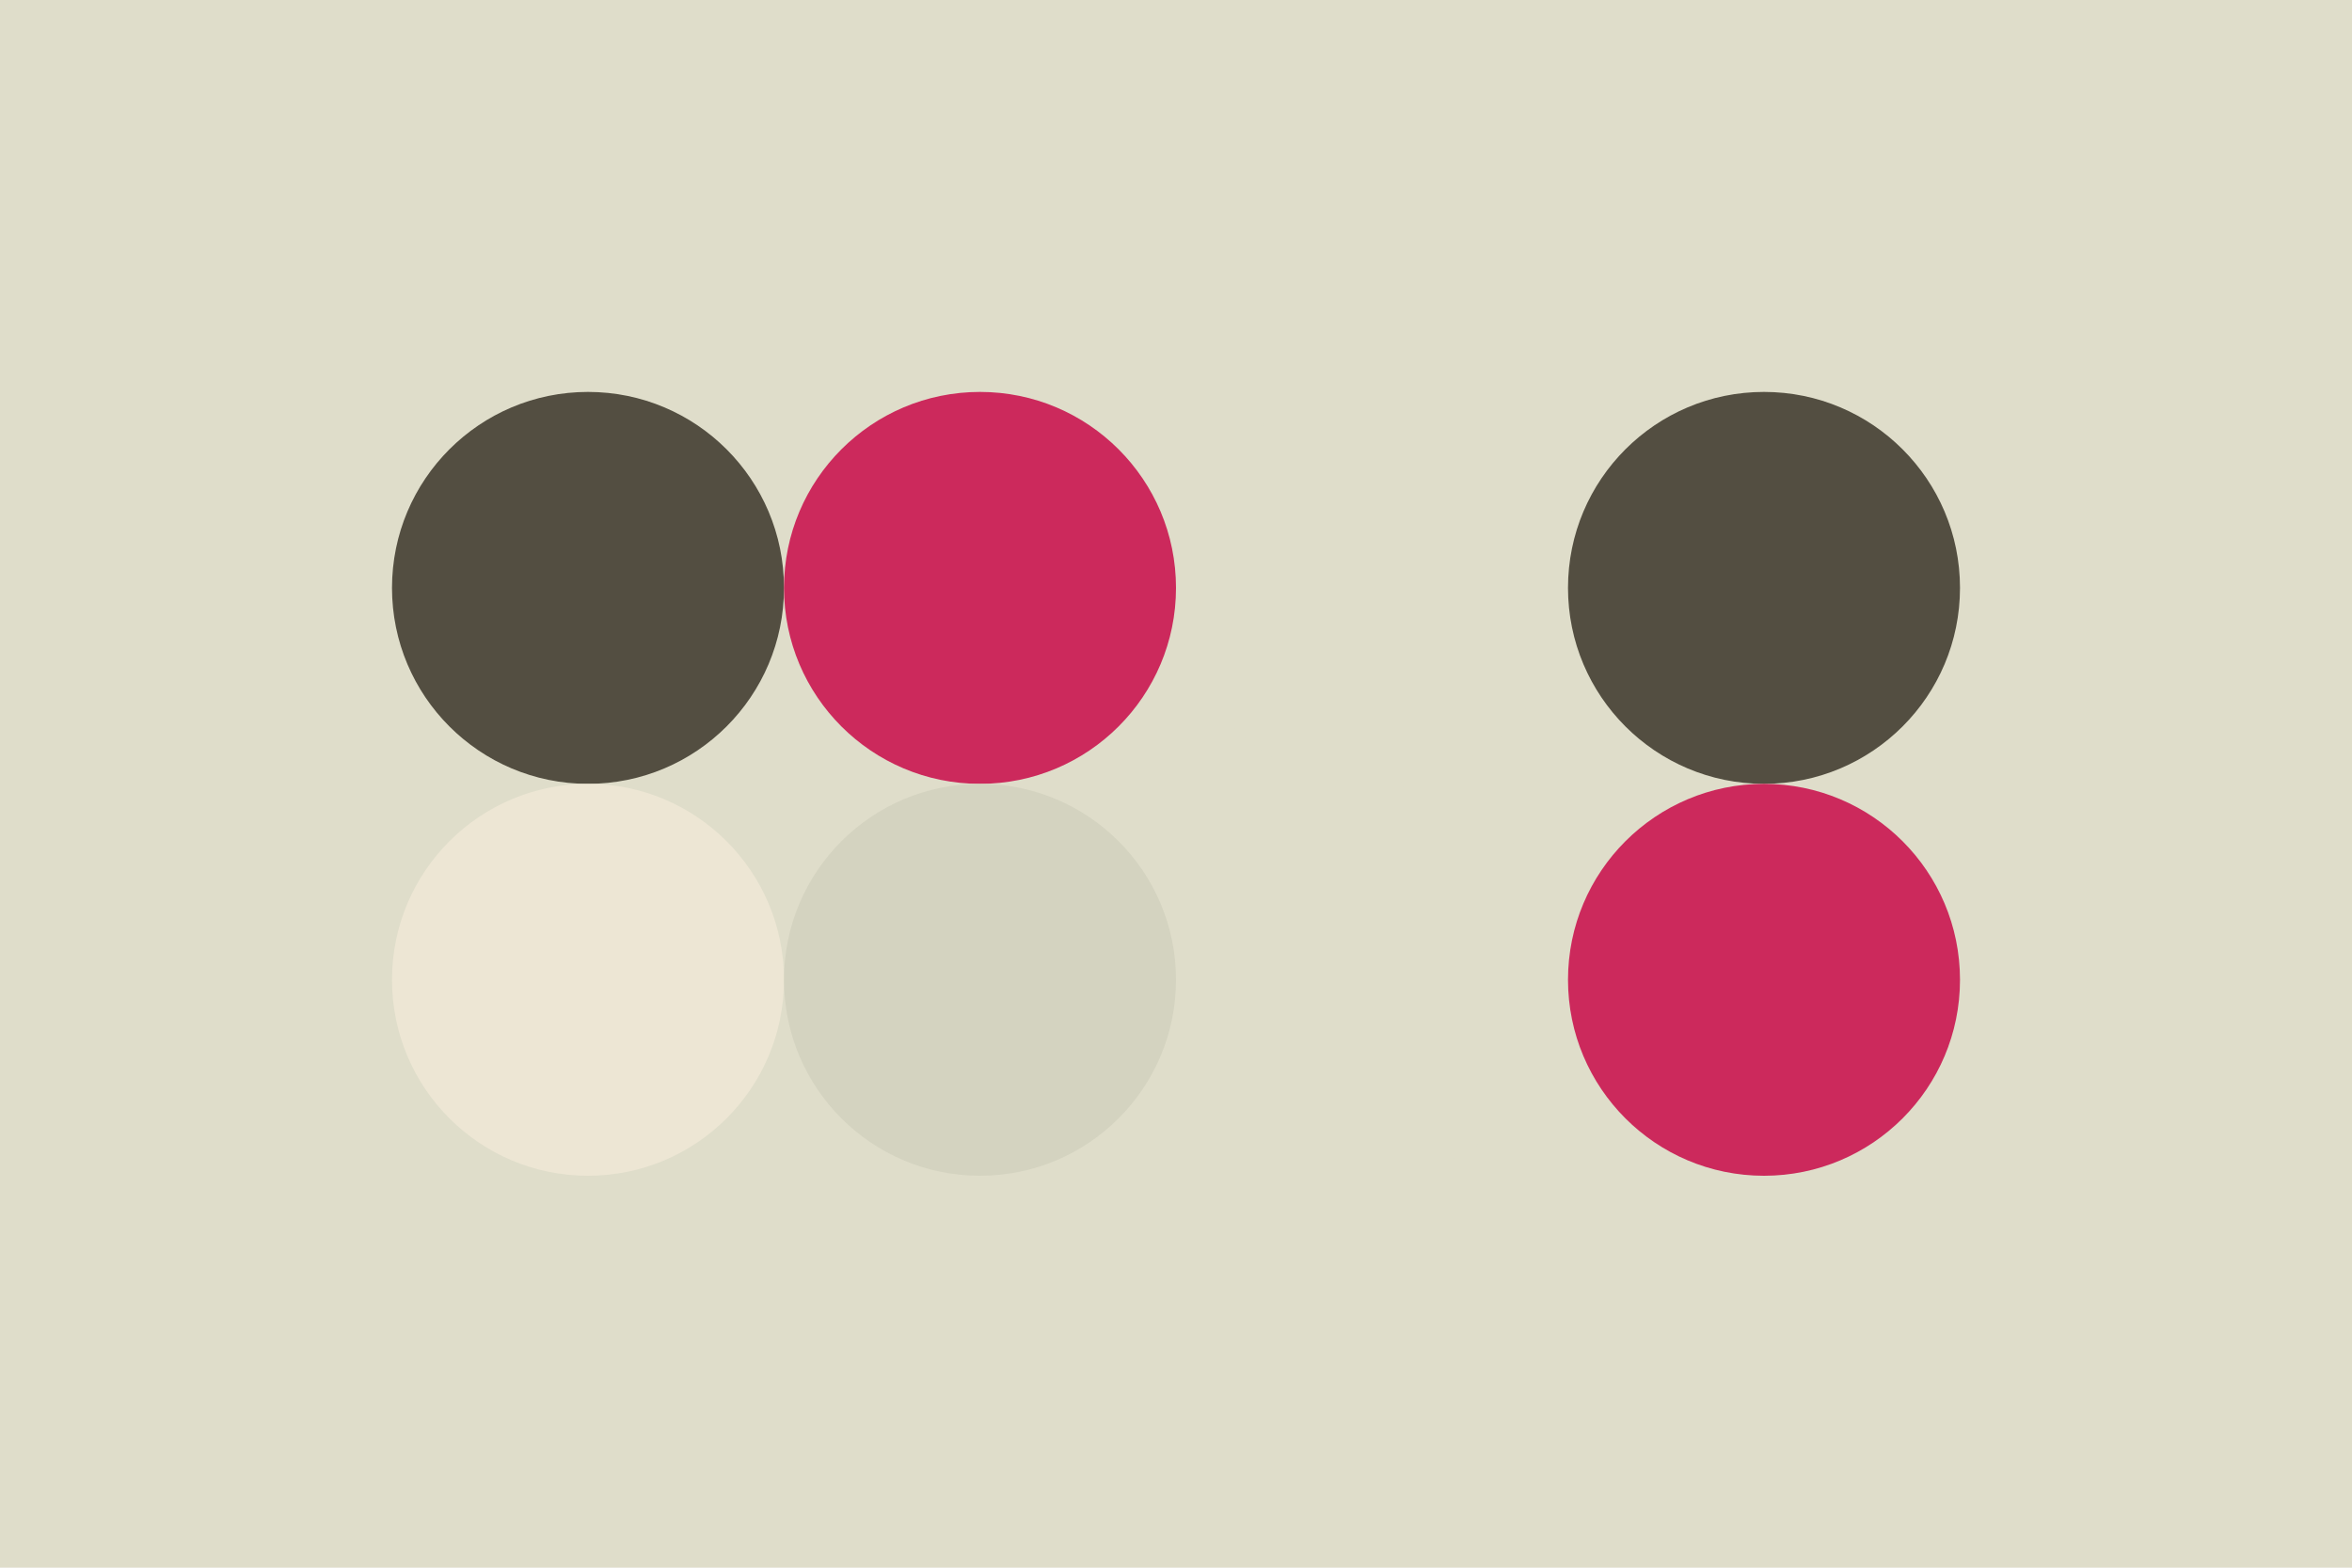
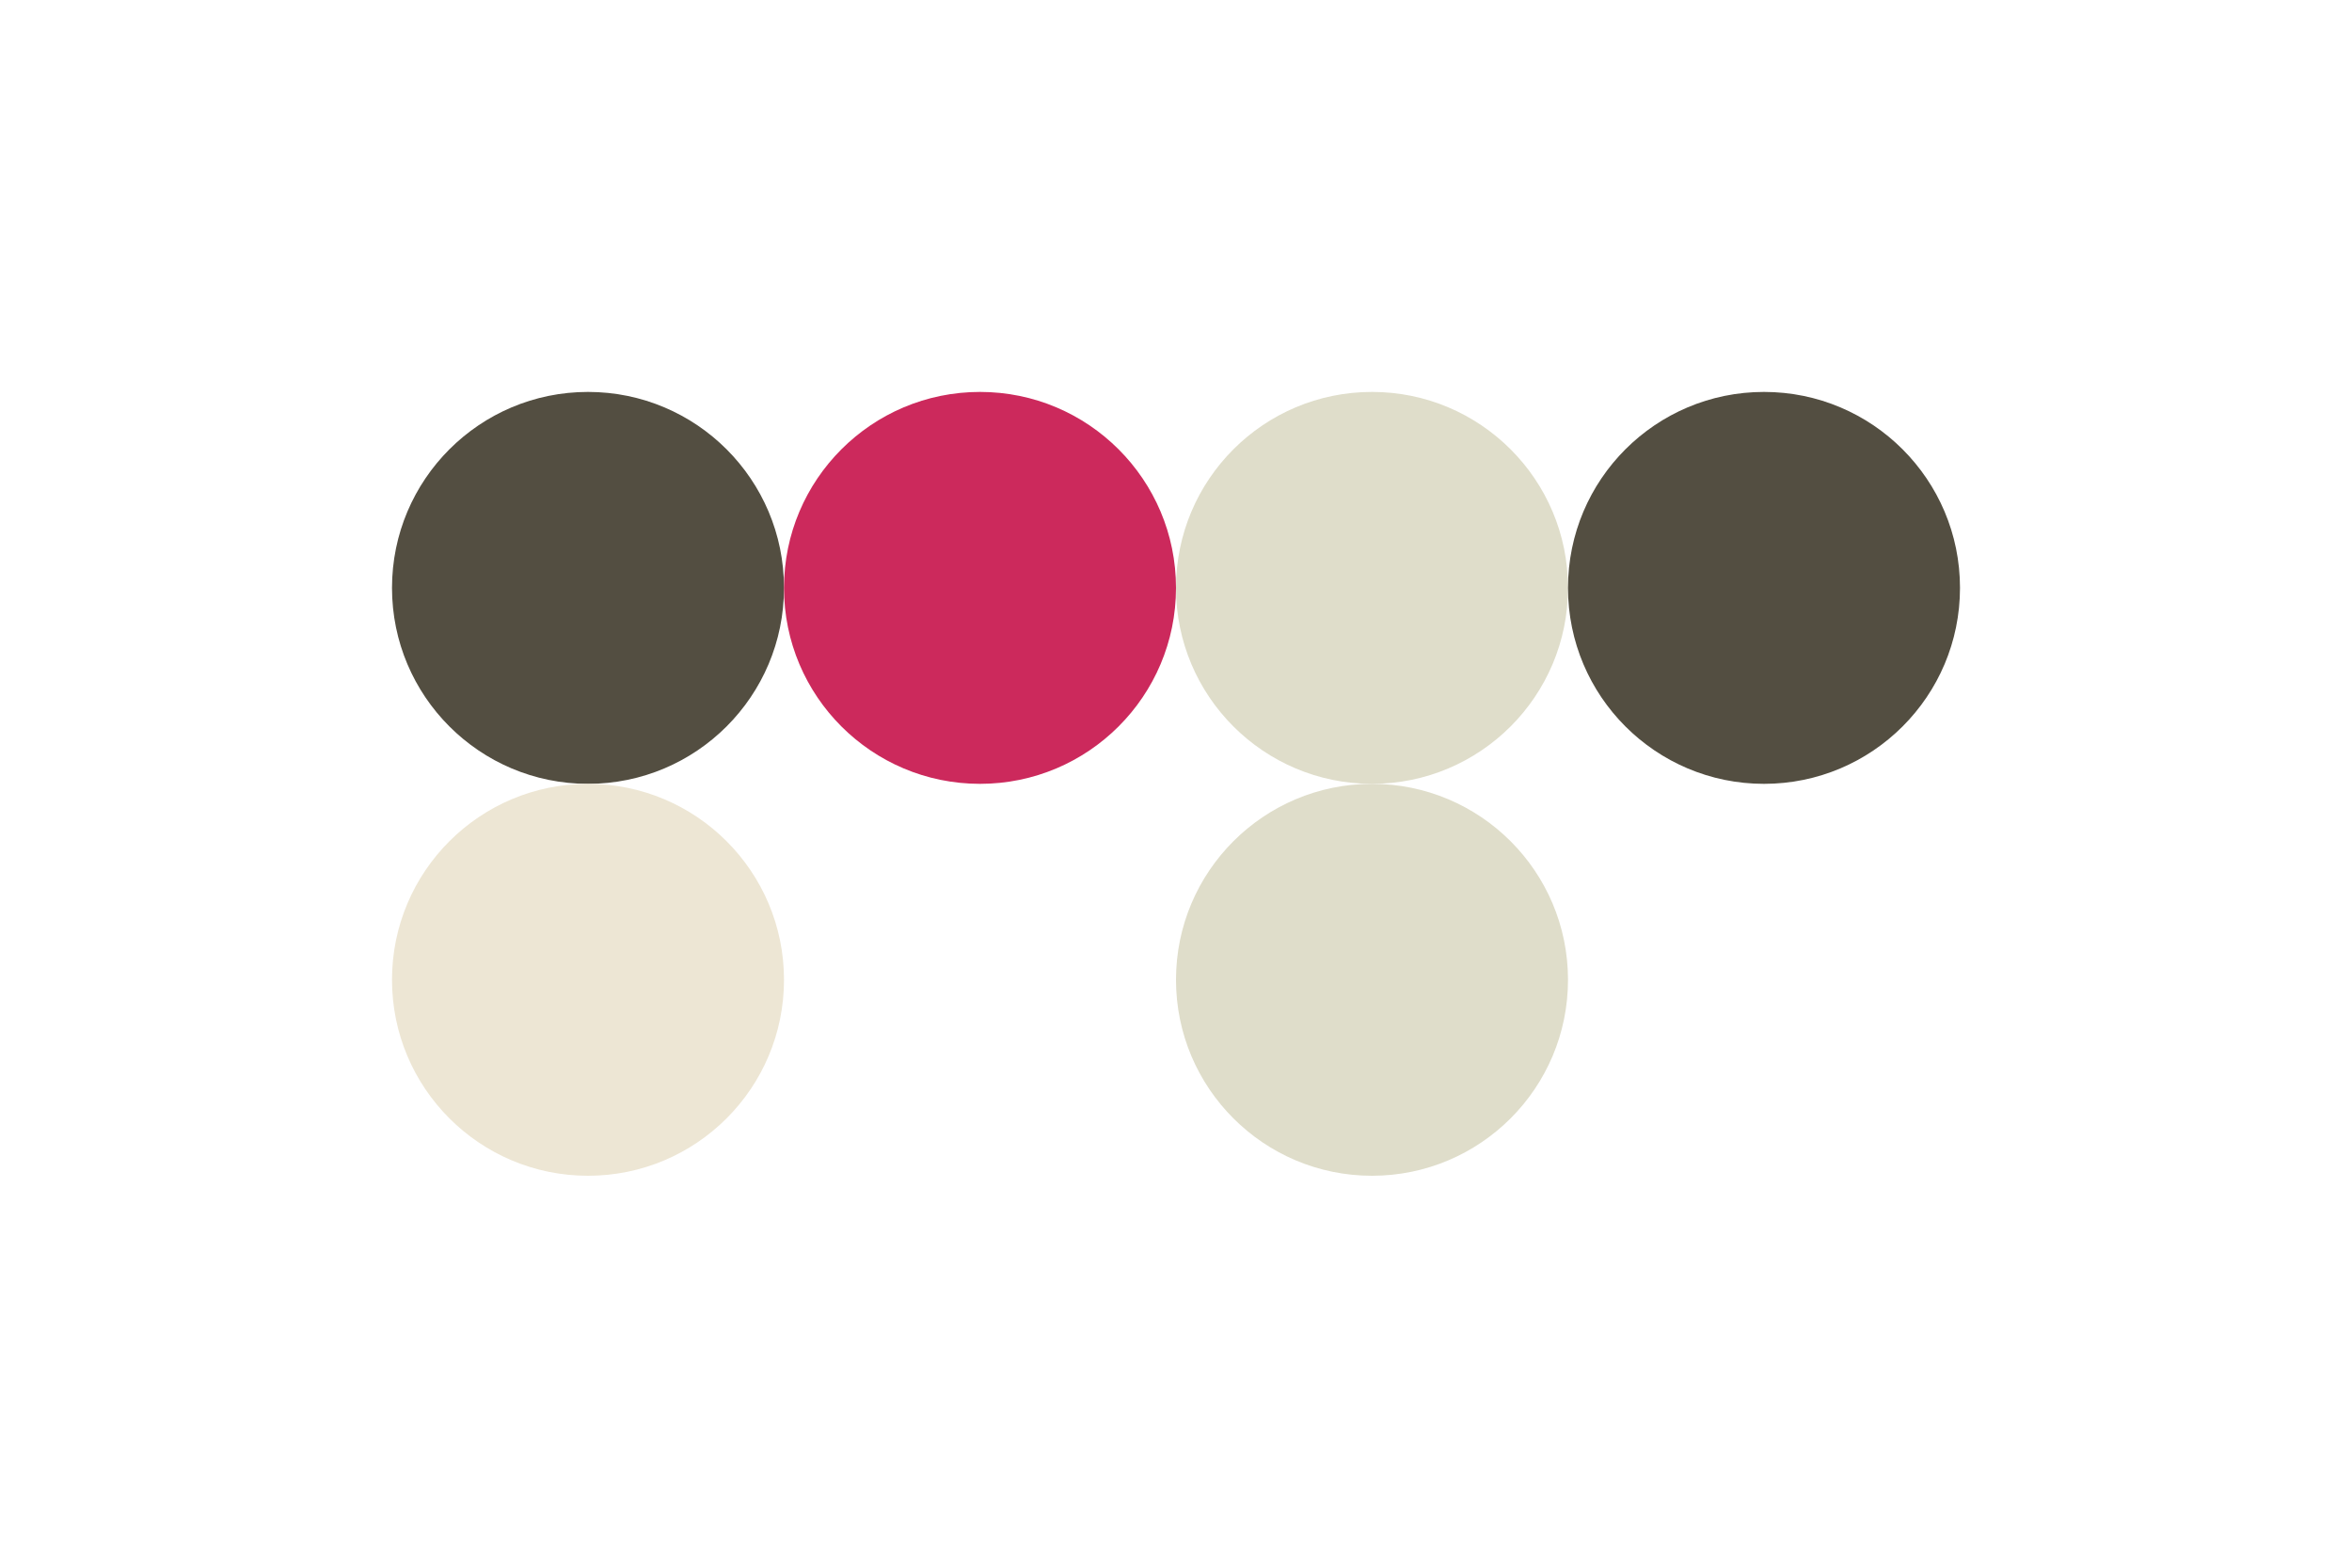
<svg xmlns="http://www.w3.org/2000/svg" width="96px" height="64px" baseProfile="full" version="1.1">
-   <rect width="96" height="64" id="background" fill="#dfddca" />
  <circle cx="24" cy="24" r="8" id="f_high" fill="#534e41" />
  <circle cx="40" cy="24" r="8" id="f_med" fill="#cc295c" />
  <circle cx="56" cy="24" r="8" id="f_low" fill="#dfddca" />
  <circle cx="72" cy="24" r="8" id="f_inv" fill="#534e41" />
  <circle cx="24" cy="40" r="8" id="b_high" fill="#ede6d4" />
-   <circle cx="40" cy="40" r="8" id="b_med" fill="#d4d3c0" />
  <circle cx="56" cy="40" r="8" id="b_low" fill="#dfddca" />
-   <circle cx="72" cy="40" r="8" id="b_inv" fill="#cc295c" />
  <desc id="tape_style" fill="0" />
  <desc id="tape_priority" fill="#cc654c" />
  <desc id="tape_working" fill="#867861" />
  <desc id="tape_submitted" fill="#bdb092" />
  <desc id="tape_approved" fill="#be9f85" />
  <desc id="tape_done" fill="#cc295c" />
</svg>